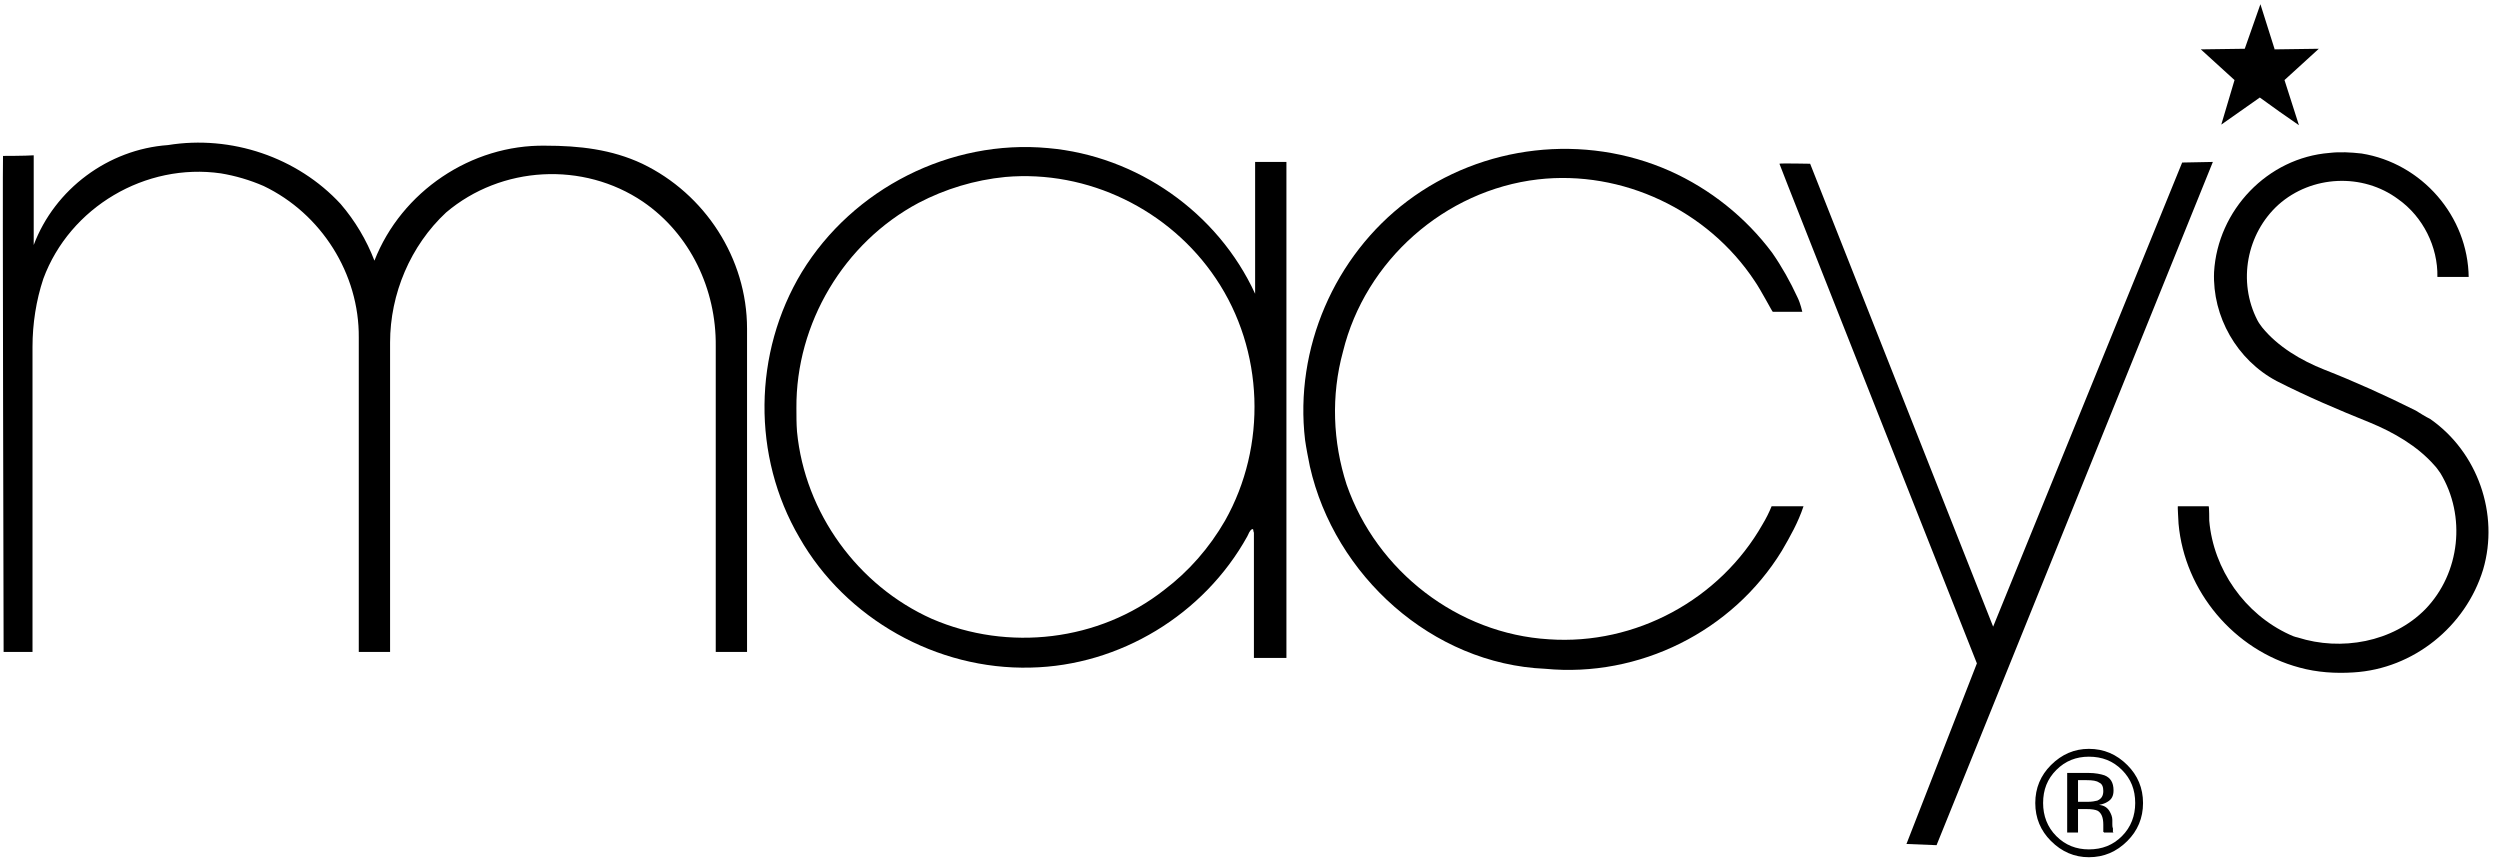
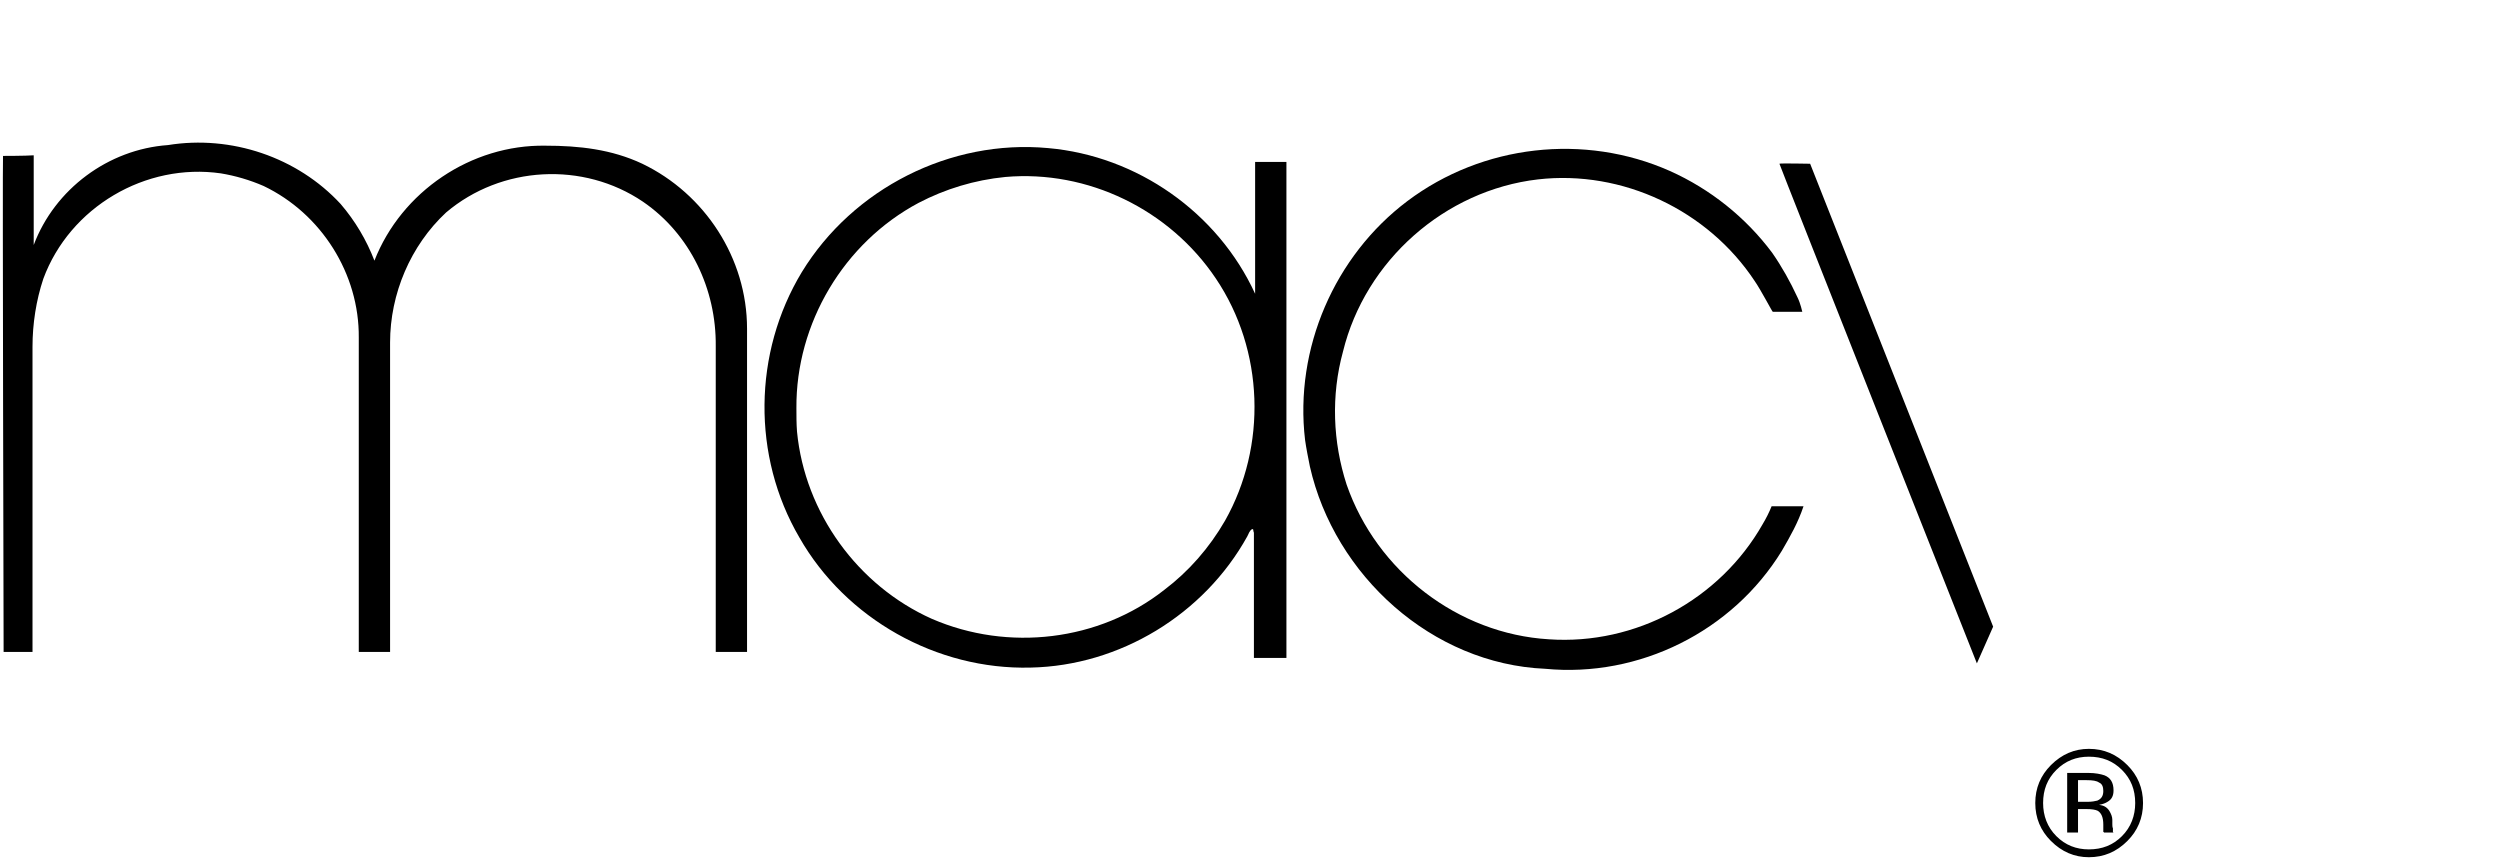
<svg xmlns="http://www.w3.org/2000/svg" xml:space="preserve" width="4.153in" height="1.431in" version="1.1" style="shape-rendering:geometricPrecision; text-rendering:geometricPrecision; image-rendering:optimizeQuality; fill-rule:evenodd; clip-rule:evenodd" viewBox="0 0 4153 1431">
  <defs>
    <style type="text/css">
   
    .fil1 {fill:black;fill-rule:nonzero}
    .fil0 {fill:black;fill-rule:nonzero}
   
  </style>
  </defs>
  <g id="Layer_x0020_1">
-     <path class="fil0" d="M4101 461c-1,-102 -78,-190 -178,-206 -18,-2 -36,-3 -53,-1 -103,8 -186,95 -192,198 -3,74 38,146 104,181 51,26 103,48 155,69 39,16 79,39 107,71 4,4 7,9 10,13 43,71 33,166 -25,226 -54,55 -140,70 -212,47 -5,-1 -10,-3 -14,-5 -74,-34 -126,-108 -133,-189 0,0 0,-24 -1,-24 1,0 -51,0 -51,0 -1,-1 1,25 1,29 10,112 92,210 201,239 29,8 60,10 90,8 99,-6 186,-76 215,-171 27,-92 -9,-195 -88,-250 -8,-4 -16,-9 -24,-14 -50,-25 -101,-48 -152,-68 -38,-15 -77,-38 -103,-70 -3,-4 -6,-8 -8,-12 -33,-64 -18,-144 35,-192 55,-49 140,-53 199,-9 41,29 66,79 65,129l52 0 0 1z" />
-     <path class="fil0" d="M3779 83l-24 -76 -26 74 -73 1c0,0 56,51 56,51l-22 74 64 -45c22,16 43,31 65,46l-24 -75 57 -52 -73 1 0 1z" />
-     <path class="fil0" d="M3311 1041l-304 -769c0,0 -51,-1 -51,0 0,2 328,830 328,830l-117 300 50 2 459 -1135 -51 1 -314 771z" />
+     <path class="fil0" d="M3311 1041l-304 -769c0,0 -51,-1 -51,0 0,2 328,830 328,830z" />
    <path class="fil0" d="M2944 420c-44,-59 -103,-106 -170,-136 -142,-63 -311,-44 -436,50 -121,91 -188,245 -170,397 2,14 5,29 8,44 41,181 203,328 391,336 156,15 311,-62 393,-196 14,-24 27,-47 36,-74l-53 0c-4,10 -9,20 -15,30 -71,125 -211,201 -355,191 -151,-9 -286,-113 -336,-257 -23,-71 -26,-148 -6,-221 37,-151 169,-268 324,-286 140,-16 282,51 360,169 11,16 29,51 30,51l49 0c0,0 -3,-14 -8,-24 -12,-26 -26,-51 -42,-74z" />
    <path class="fil0" d="M566 339c-72,-78 -182,-115 -287,-98 -99,7 -188,73 -223,166l0 -149c-14,1 -51,1 -51,1 -1,1 1,824 1,824l48 0 0 -507c0,-38 6,-77 18,-113 44,-119 170,-193 295,-175 24,4 48,11 71,21 96,46 159,146 158,252l0 522 52 0 0 -514c0,-81 34,-161 93,-216 92,-78 228,-85 327,-18 79,54 122,146 121,240l0 508c0,0 52,0 52,0l0 -537c0,-117 -70,-224 -174,-274 -51,-24 -105,-30 -161,-30 -123,-2 -239,76 -284,191 -13,-34 -32,-66 -56,-94z" />
    <path class="fil0" d="M2085 488c-62,-135 -196,-229 -344,-242 -162,-15 -324,67 -409,206 -81,134 -83,306 -4,441 77,135 228,220 384,216 148,-3 288,-88 360,-218 2,-4 4,-10 8,-12 1,0 1,0 1,0l1 1c0,1 0,1 0,1 0,2 1,3 1,4 0,7 0,208 0,208l54 0 0 -824 -52 0 0 219zm-151 492l0 0c-108,85 -259,103 -386,48 -123,-55 -211,-176 -224,-311 -1,-13 -1,-26 -1,-39 -1,-141 79,-275 203,-341 44,-23 93,-38 144,-43 137,-12 273,54 350,169 80,119 85,278 15,402 -26,45 -60,84 -101,115z" />
    <path class="fil1" d="M3525 1279c15,15 22,33 22,55 0,21 -7,40 -22,55 -15,15 -33,22 -55,22 -21,0 -39,-7 -54,-22 -15,-15 -22,-34 -22,-55 0,-22 7,-40 22,-55 15,-15 33,-22 54,-22 22,0 40,7 55,22zm9 -8l0 0c-18,-18 -39,-27 -64,-27 -24,0 -45,9 -63,27 -17,17 -26,38 -26,63 0,25 9,46 26,63 18,18 39,27 63,27 25,0 46,-9 64,-27 17,-17 26,-38 26,-63 0,-25 -9,-46 -26,-63zm-50 59l0 0c-4,1 -9,2 -17,2l-15 0 0 -36 14 0c10,0 17,1 21,4 5,2 7,7 7,14 0,8 -3,13 -10,16zm-50 53l0 0 18 0 0 -39 13 0c10,0 16,1 20,3 6,4 9,11 9,23l0 8 0 3c0,0 0,0 0,1 1,0 1,0 1,1l16 0 -1 -1c0,-1 0,-3 0,-6 -1,-2 -1,-5 -1,-7l0 -7c0,-5 -2,-10 -5,-15 -4,-6 -9,-9 -17,-10 6,-1 11,-3 14,-5 7,-4 10,-10 10,-19 0,-13 -5,-21 -15,-25 -6,-2 -15,-4 -27,-4l-35 0 0 99z" />
  </g>
</svg>